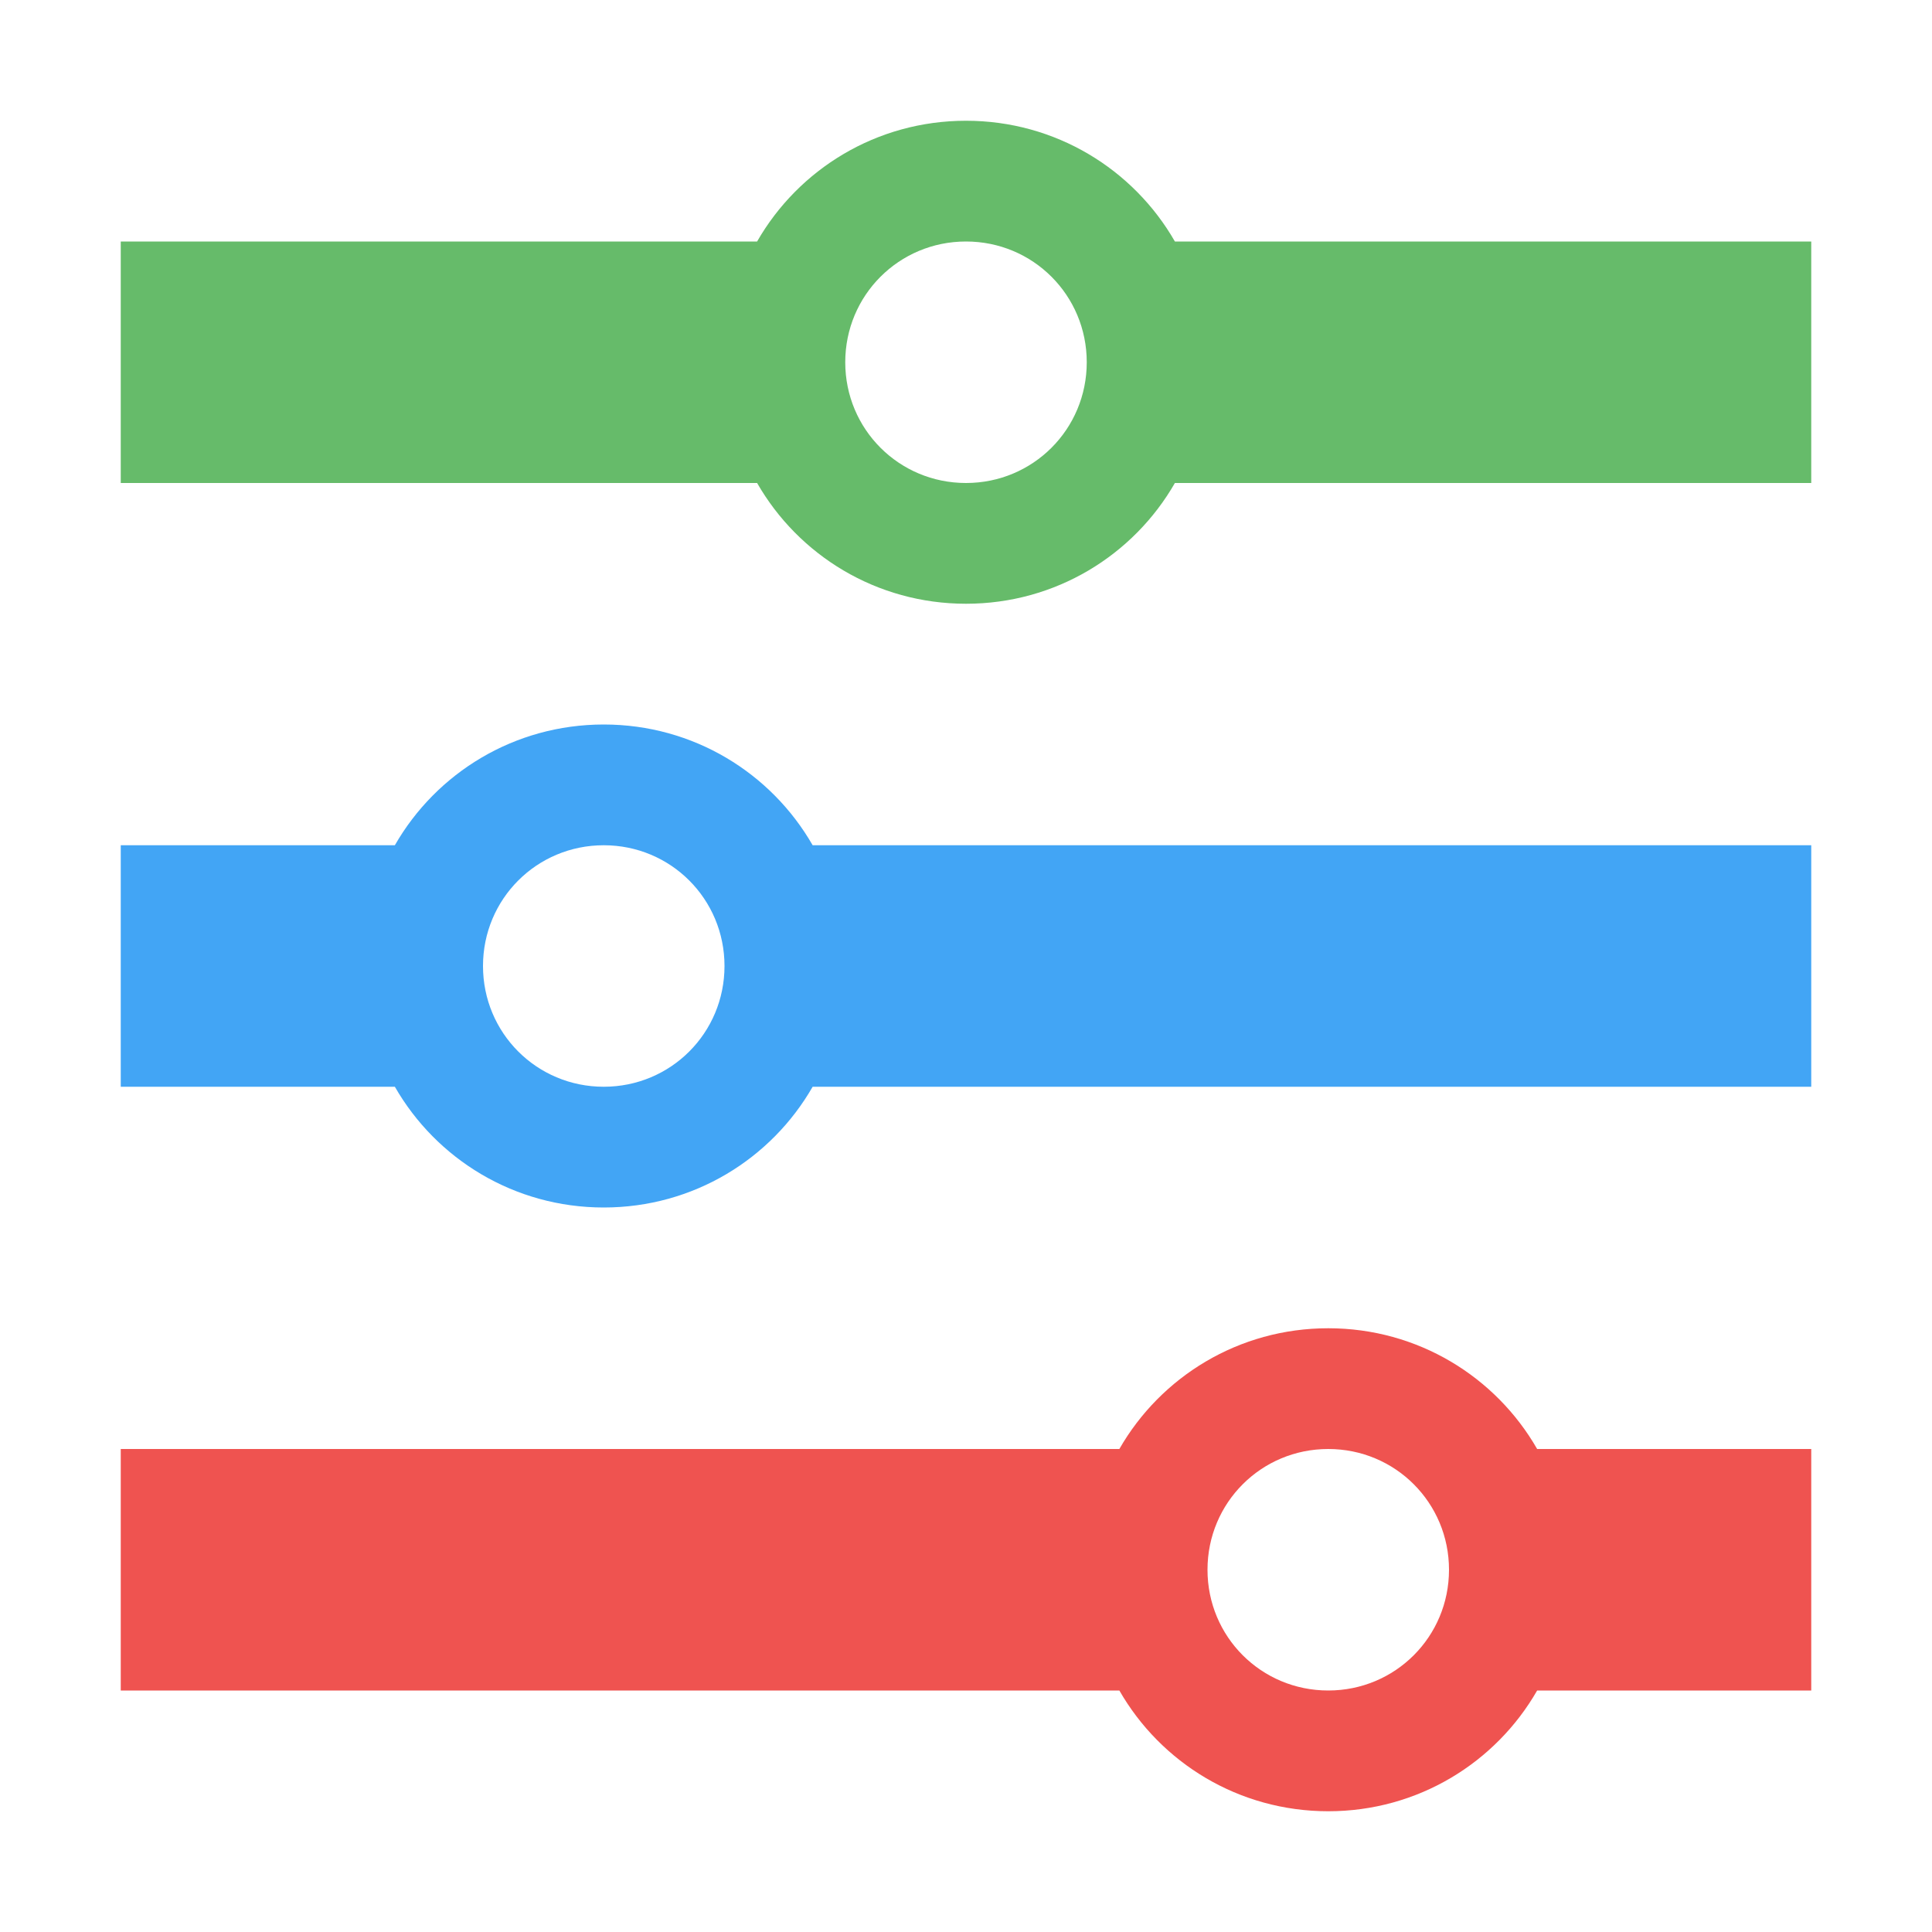
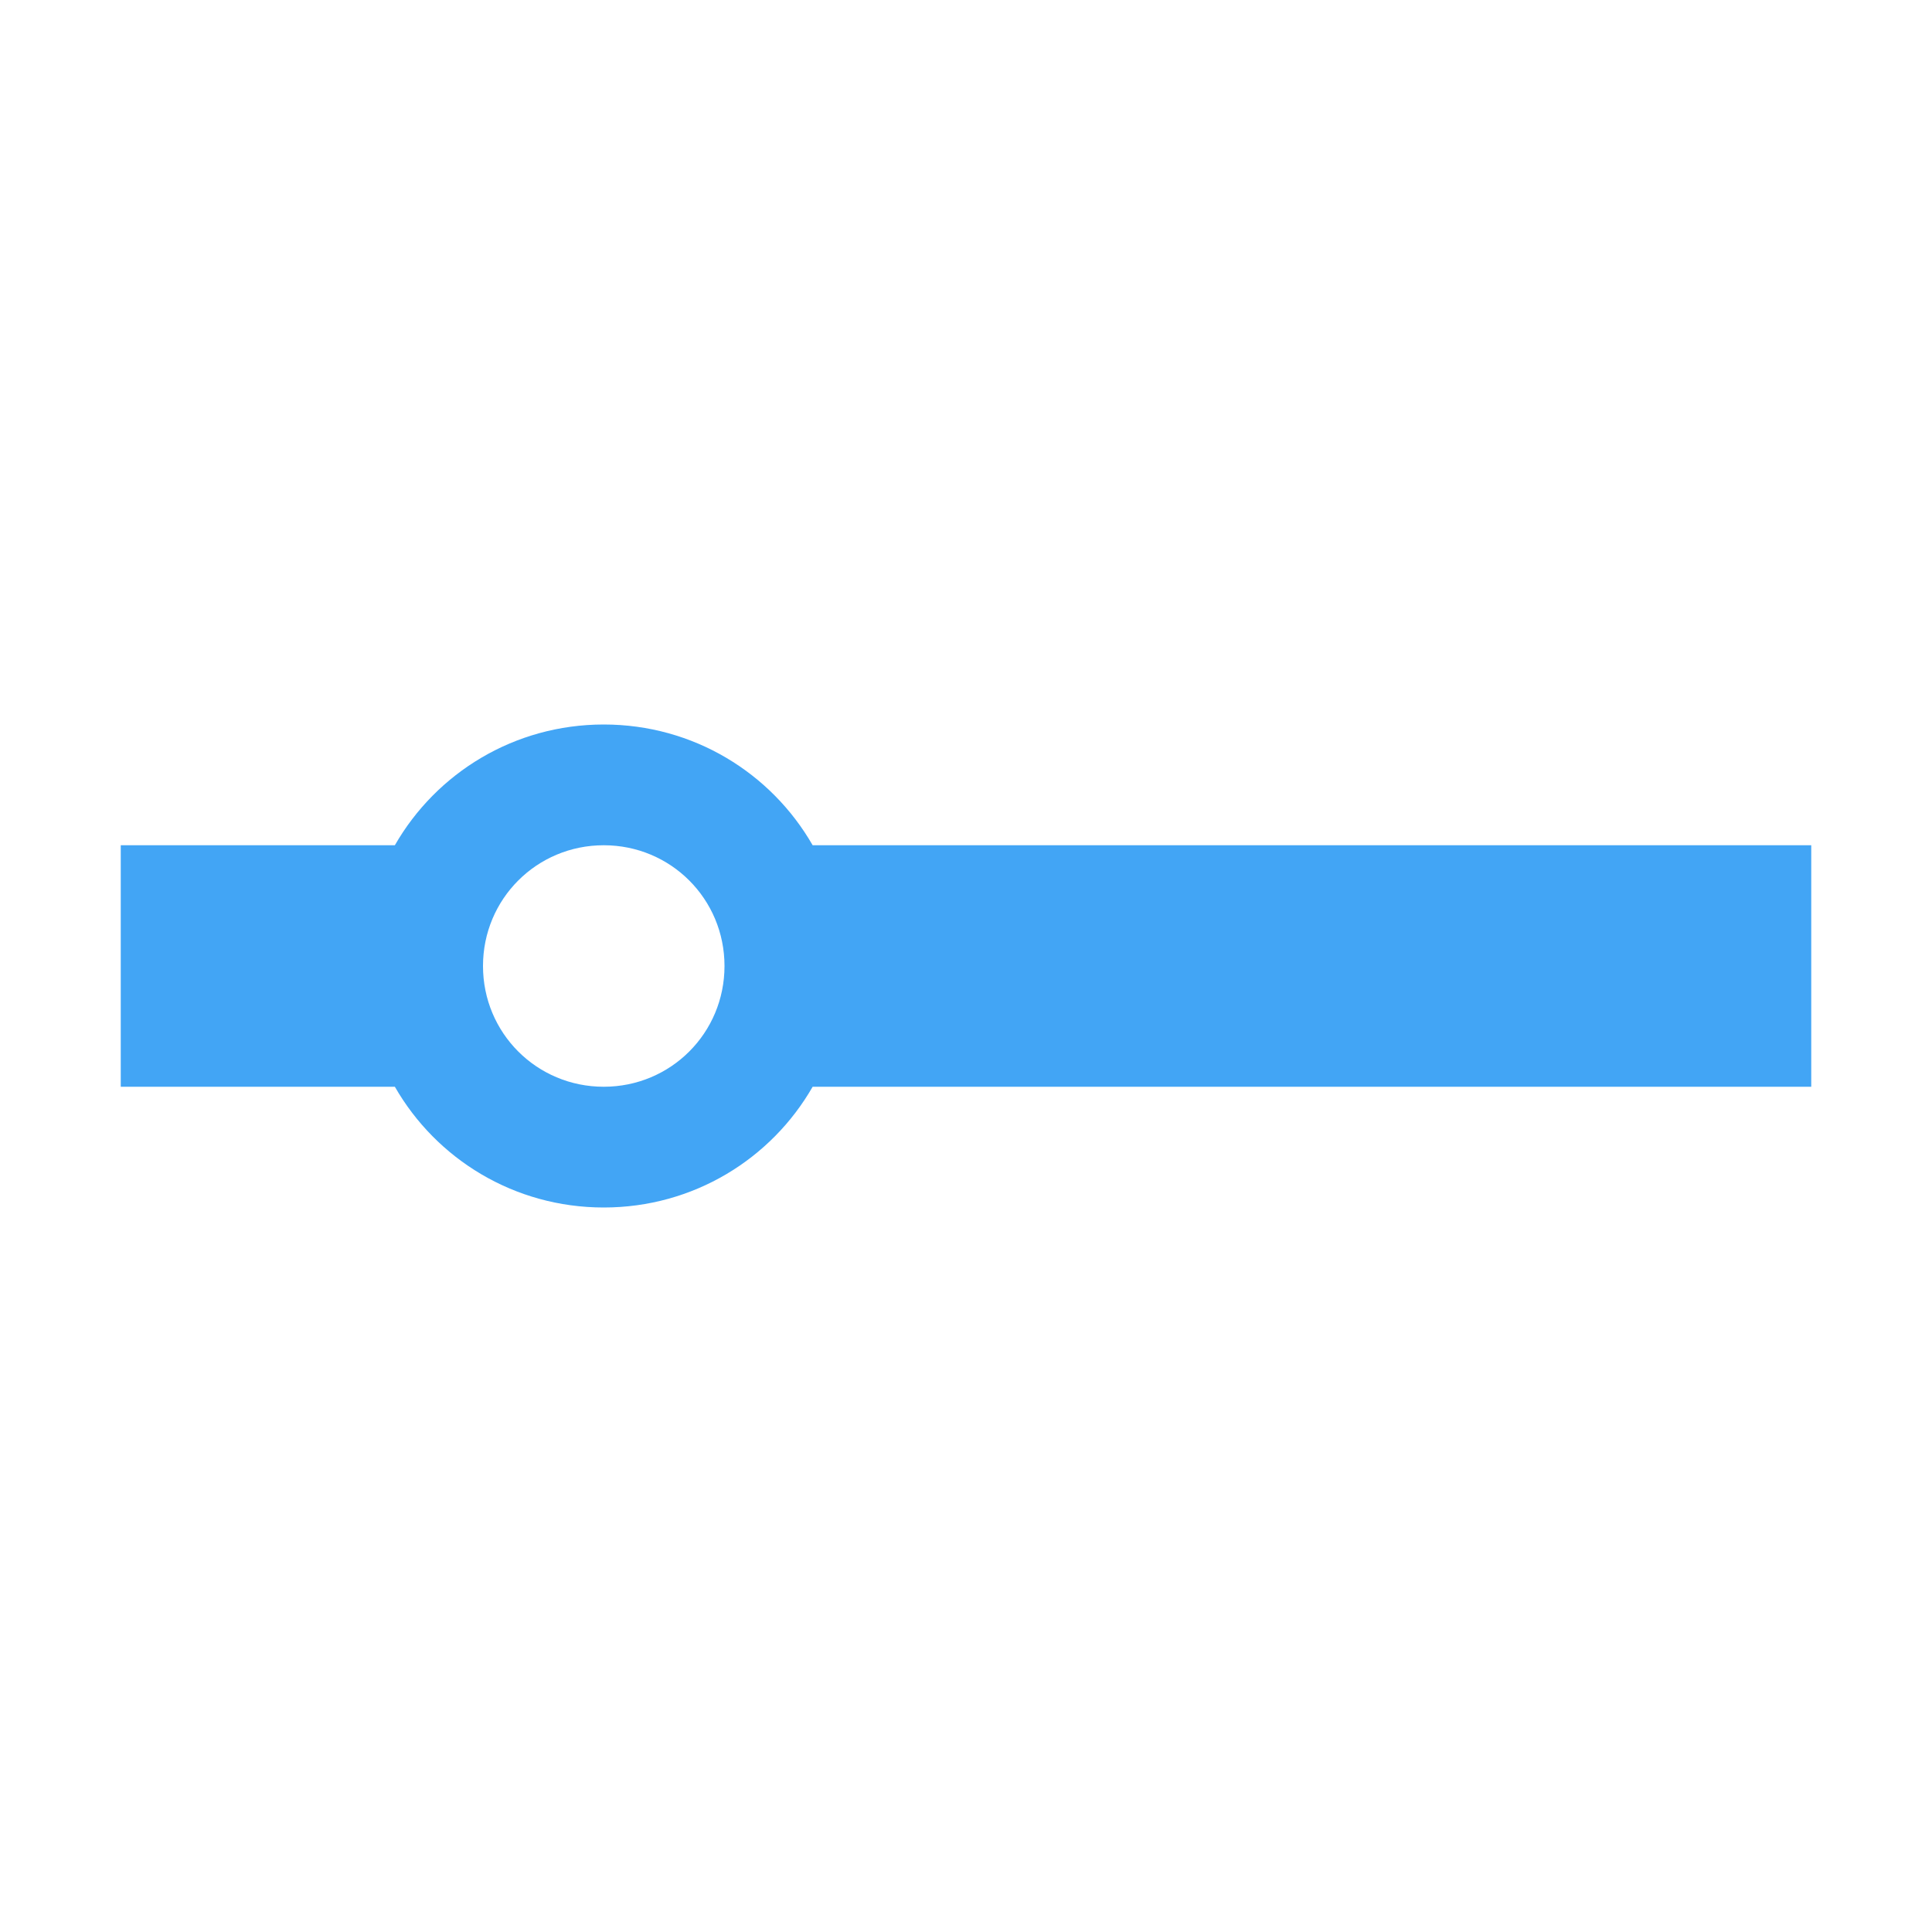
<svg xmlns="http://www.w3.org/2000/svg" width="16px" height="16px" viewBox="0 0 16 16" version="1.1">
  <g id="surface1">
-     <path style=" stroke:none;fill-rule:nonzero;fill:rgb(40%,73.333%,41.569%);fill-opacity:1;" d="M 8 1 C 7.258 1 6.613 1.402 6.27 2 L 1 2 L 1 4 L 6.27 4 C 6.613 4.598 7.258 5 8 5 C 8.742 5 9.387 4.598 9.73 4 L 15 4 L 15 2 L 9.73 2 C 9.387 1.402 8.742 1 8 1 Z M 8 2 C 8.555 2 9 2.445 9 3 C 9 3.555 8.555 4 8 4 C 7.445 4 7 3.555 7 3 C 7 2.445 7.445 2 8 2 Z M 8 2 " />
    <path style=" stroke:none;fill-rule:nonzero;fill:rgb(25.882%,64.706%,96.078%);fill-opacity:1;" d="M 5 6 C 4.258 6 3.613 6.402 3.27 7 L 1 7 L 1 9 L 3.27 9 C 3.613 9.598 4.258 10 5 10 C 5.742 10 6.387 9.598 6.73 9 L 15 9 L 15 7 L 6.73 7 C 6.387 6.402 5.742 6 5 6 Z M 5 7 C 5.555 7 6 7.445 6 8 C 6 8.555 5.555 9 5 9 C 4.445 9 4 8.555 4 8 C 4 7.445 4.445 7 5 7 Z M 5 7 " />
-     <path style=" stroke:none;fill-rule:nonzero;fill:rgb(93.725%,32.549%,31.373%);fill-opacity:1;" d="M 11 11 C 10.258 11 9.613 11.402 9.27 12 L 1 12 L 1 14 L 9.27 14 C 9.613 14.598 10.258 15 11 15 C 11.742 15 12.387 14.598 12.73 14 L 15 14 L 15 12 L 12.73 12 C 12.387 11.402 11.742 11 11 11 Z M 11 12 C 11.555 12 12 12.445 12 13 C 12 13.555 11.555 14 11 14 C 10.445 14 10 13.555 10 13 C 10 12.445 10.445 12 11 12 Z M 11 12 " />
  </g>
</svg>